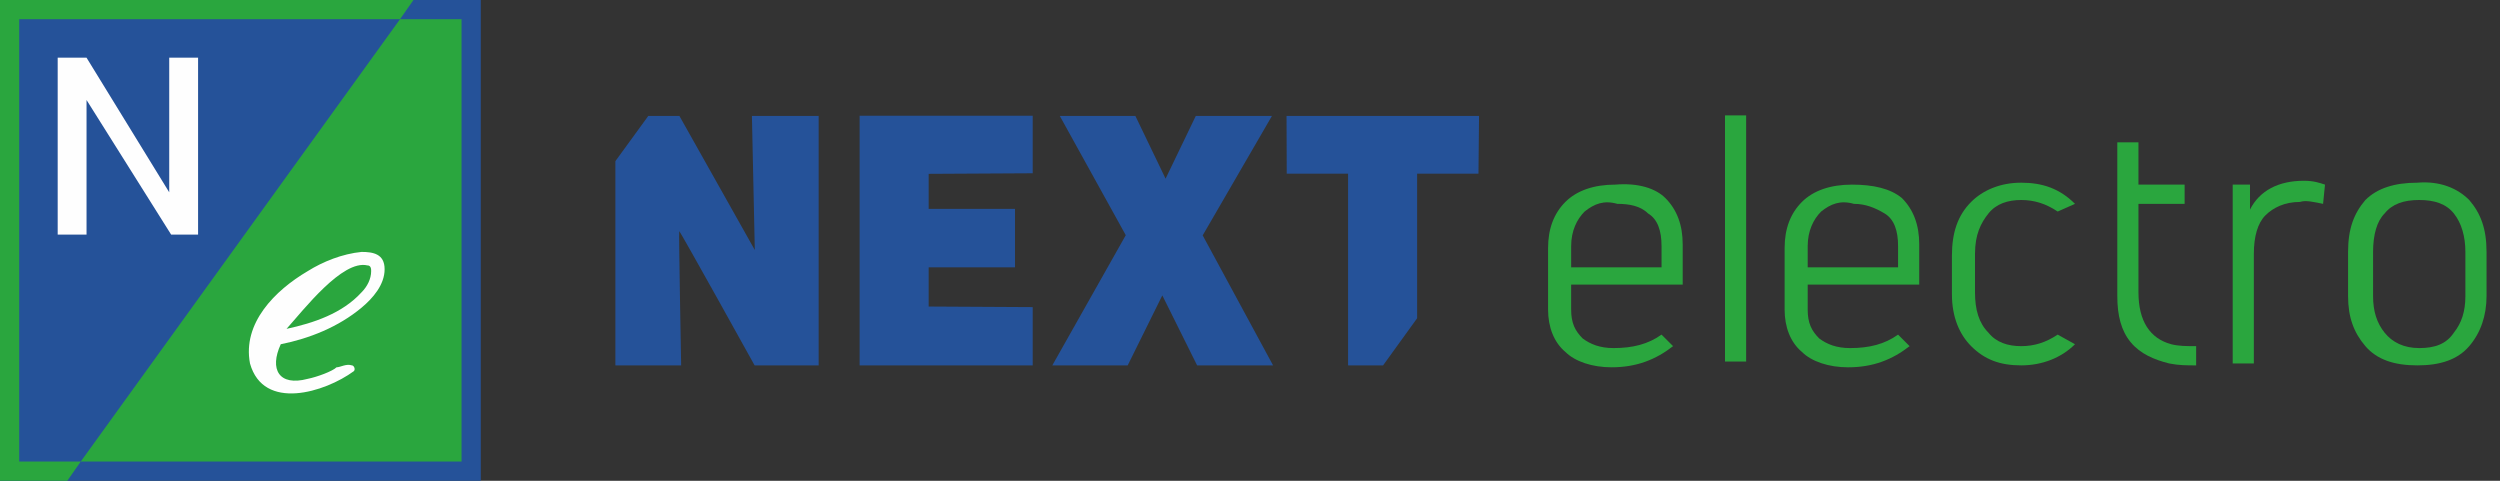
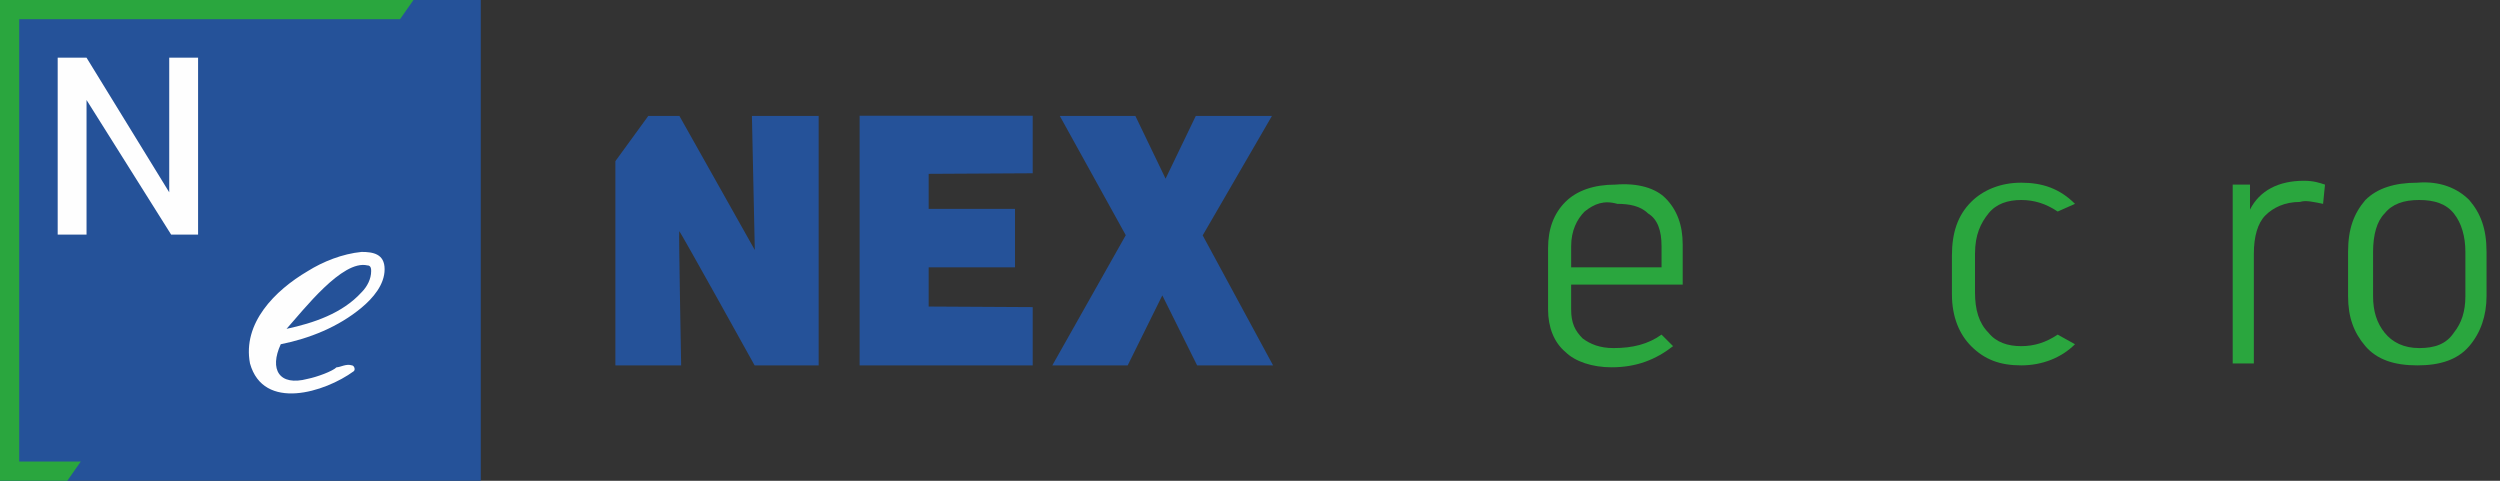
<svg xmlns="http://www.w3.org/2000/svg" version="1.1" id="Слой_1" x="0px" y="0px" viewBox="0 0 130 25" style="enable-background:new 0 0 130 25;" xml:space="preserve">
  <rect x="0" y="0" width="130" height="25" fill="#333333" stroke="none" />
  <style type="text/css">
	.st0{fill:#255299;}
	.st1{fill:#2AA63E;}
	.st2{fill-rule:evenodd;clip-rule:evenodd;fill:#255299;}
	.st3{fill-rule:evenodd;clip-rule:evenodd;fill:#2AA63E;}
	.st4{fill:#FEFEFE;}
</style>
  <g transform="translate(0,261) scale(0.1,-0.1)">
    <path class="st0" d="M320,2526.2V2420h34.2c0,0-1.3,69.8-1,69.8c0.5,0,39.2-69.8,39.2-69.8h33.3v129.7H391l1.5-69.7l-39.2,69.7   h-16.2L320,2526.2z" />
    <path class="st0" d="M447,2420h90v30.3l-54.1,0.3v20.4h44.9v30.4h-44.9v18.2l54.1,0.3v29.9h-90V2420z" />
    <path class="st0" d="M551.1,2549.7l34.3-62l-38.2-67.7h39.2l18,36.4l18.1-36.4H662l-36.6,67.6l36,62.1h-39.6l-15.7-32.6l-15.7,32.6   L551.1,2549.7L551.1,2549.7z" />
-     <path class="st0" d="M669,2549.7l0.1-30H701V2420h18.2l17.7,24.5v75.2h31.9l0.3,30H669z" />
  </g>
  <g>
    <path class="st1" d="M86.6,10.3c0.6,0.6,0.9,1.4,0.9,2.4v2.1h-5.8v1.3c0,0.7,0.2,1.1,0.6,1.5c0.4,0.3,0.9,0.5,1.6,0.5   c1,0,1.8-0.2,2.5-0.7L87,18c-0.9,0.7-1.9,1.1-3.2,1.1c-1,0-1.9-0.3-2.4-0.8c-0.6-0.5-0.9-1.3-0.9-2.2v-3.2c0-1,0.3-1.8,0.9-2.4   s1.5-0.9,2.6-0.9C85.2,9.5,86.1,9.8,86.6,10.3z M82.4,11c-0.4,0.4-0.7,1-0.7,1.8v1.1h4.7v-1.1c0-0.8-0.2-1.4-0.7-1.7   c-0.4-0.4-1-0.5-1.6-0.5C83.4,10.4,82.9,10.6,82.4,11z" />
-     <path class="st1" d="M90.8,18.8h-1.1V6h1.1V18.8z" />
-     <path class="st1" d="M98.9,10.3c0.6,0.6,0.9,1.4,0.9,2.4v2.1H94v1.3c0,0.7,0.2,1.1,0.6,1.5c0.4,0.3,0.9,0.5,1.6,0.5   c1,0,1.8-0.2,2.5-0.7l0.6,0.6c-0.9,0.7-1.9,1.1-3.2,1.1c-1,0-1.9-0.3-2.4-0.8c-0.6-0.5-0.9-1.3-0.9-2.2v-3.2c0-1,0.3-1.8,0.9-2.4   s1.5-0.9,2.6-0.9S98.3,9.8,98.9,10.3z M94.7,11c-0.4,0.4-0.7,1-0.7,1.8v1.1h4.7v-1.1c0-0.8-0.2-1.4-0.7-1.7s-1-0.5-1.6-0.5   C95.7,10.4,95.2,10.6,94.7,11z" />
+     <path class="st1" d="M90.8,18.8h-1.1h1.1V18.8z" />
    <path class="st1" d="M107.9,10.6L107,11c-0.6-0.4-1.2-0.6-1.9-0.6c-0.7,0-1.3,0.2-1.7,0.7s-0.7,1.1-0.7,2.1v2   c0,0.9,0.2,1.6,0.7,2.1c0.4,0.5,1,0.7,1.7,0.7s1.3-0.2,1.9-0.6l0.9,0.5c-0.7,0.7-1.7,1.1-2.8,1.1c-1.1,0-1.9-0.3-2.6-1   c-0.6-0.6-1-1.5-1-2.7v-2c0-1.2,0.3-2.1,1-2.8c0.6-0.6,1.5-1,2.6-1S107.1,9.8,107.9,10.6z" />
-     <path class="st1" d="M111.2,9.6h2.4v1h-2.4v4.6c0,1.5,0.6,2.4,1.7,2.7c0.4,0.1,0.8,0.1,1.3,0.1v1c-0.5,0-0.9,0-1.4-0.1   c-0.8-0.2-1.5-0.5-2-1.1s-0.7-1.4-0.7-2.4v-8h1.1V9.6L111.2,9.6z" />
    <path class="st1" d="M120.9,9.6l-0.1,1c-0.5-0.1-0.9-0.2-1.2-0.1c-0.8,0-1.4,0.3-1.8,0.7s-0.6,1.1-0.6,2v5.7h-1.1V9.6h0.9v1.3   c0.5-1,1.5-1.5,2.8-1.5C120.3,9.4,120.6,9.5,120.9,9.6z" />
    <path class="st1" d="M128.4,10.4c0.6,0.7,0.9,1.5,0.9,2.7v2.3c0,1-0.3,1.9-0.9,2.6c-0.6,0.7-1.5,1-2.7,1s-2.1-0.3-2.7-1   s-0.9-1.5-0.9-2.6v-2.3c0-1.2,0.3-2,0.9-2.7c0.6-0.6,1.5-0.9,2.7-0.9C126.9,9.4,127.8,9.8,128.4,10.4z M124,11.1   c-0.4,0.4-0.6,1.1-0.6,2v2.3c0,0.8,0.2,1.4,0.6,1.9s1,0.8,1.8,0.8s1.4-0.2,1.8-0.8c0.4-0.5,0.6-1.1,0.6-1.9v-2.3   c0-0.8-0.2-1.5-0.6-2s-1-0.7-1.8-0.7C125,10.4,124.4,10.6,124,11.1z" />
  </g>
  <polygon class="st2" points="0,0 25,0 25,25 0,25 " />
-   <polygon class="st3" points="24,1 24,24 4.2,24 20.8,1 " />
  <polygon class="st3" points="0,0 21.5,0 20.8,1 1,1 1,24 4.2,24 3.5,25 0,25 " />
  <polygon class="st4" points="8.8,10 8.8,10 4.5,3 3,3 3,12.2 4.5,12.2 4.5,5.2 4.5,5.2 8.9,12.2 10.3,12.2 10.3,3 8.8,3 " />
  <path class="st4" d="M18.3,19c0.1,0,0.2,0.2,0.1,0.3l0,0l0,0c-1.5,1.1-4.7,2.1-5.4-0.4c-0.4-2.1,1.3-3.8,3-4.8  c0.8-0.5,1.8-0.9,2.8-1c0.6,0,1.2,0.1,1.2,0.9c0,0.8-0.6,1.5-1.2,2c-1.2,1-2.7,1.6-4.2,1.9c-0.6,1.3-0.1,2.2,1.4,1.8  c0.5-0.1,1.3-0.4,1.5-0.6C17.7,19.1,18,18.9,18.3,19z M14.9,17.1c1.4-0.3,2.9-0.8,3.9-1.9c0.3-0.3,0.5-0.7,0.5-1.1  c0-0.1,0-0.3-0.2-0.3C17.8,13.5,15.8,16.1,14.9,17.1L14.9,17.1z" />
</svg>